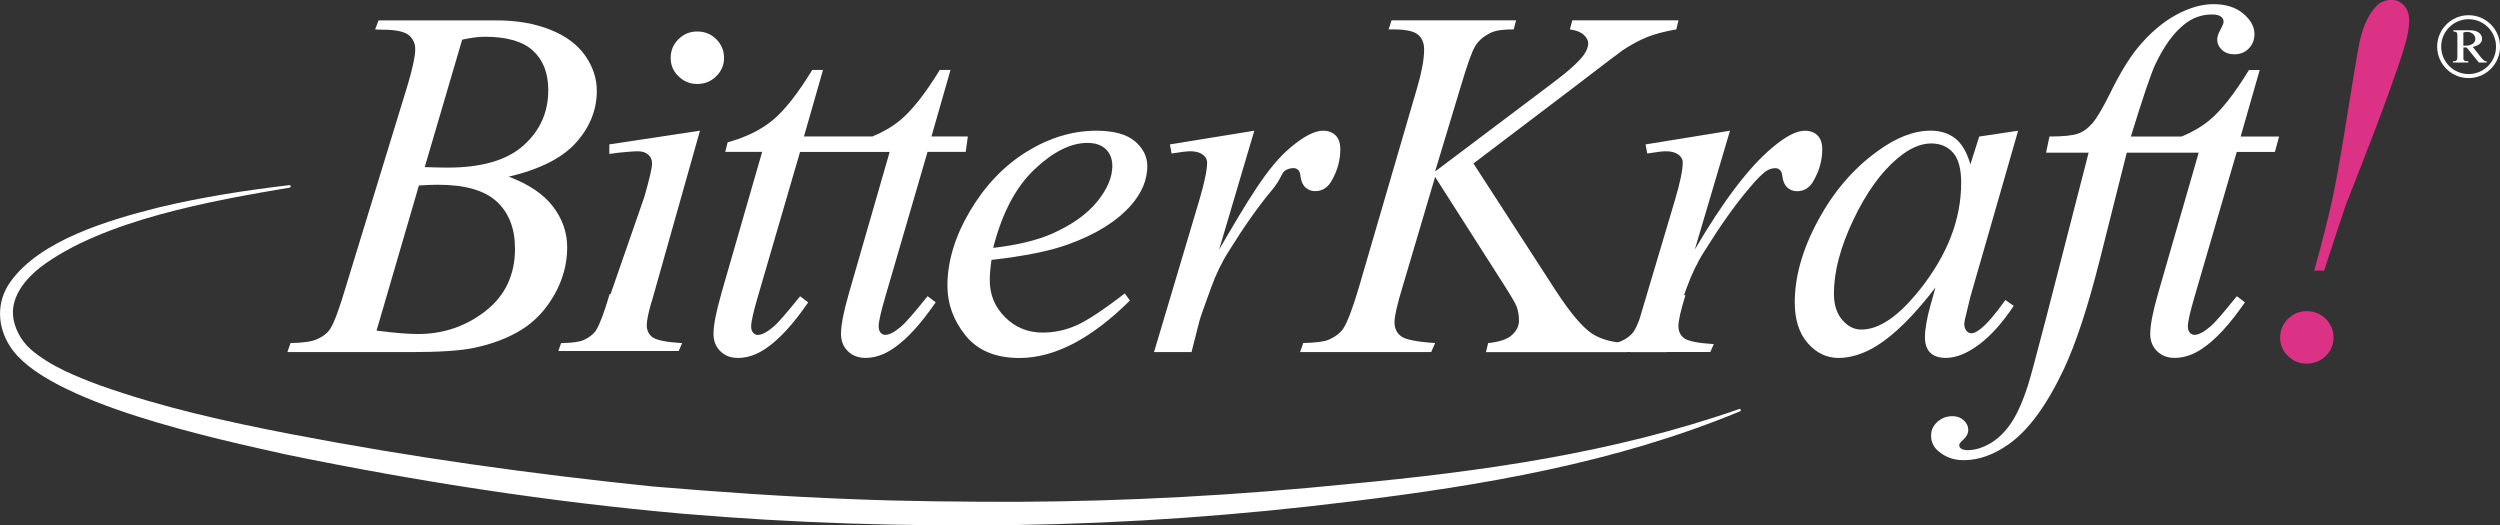
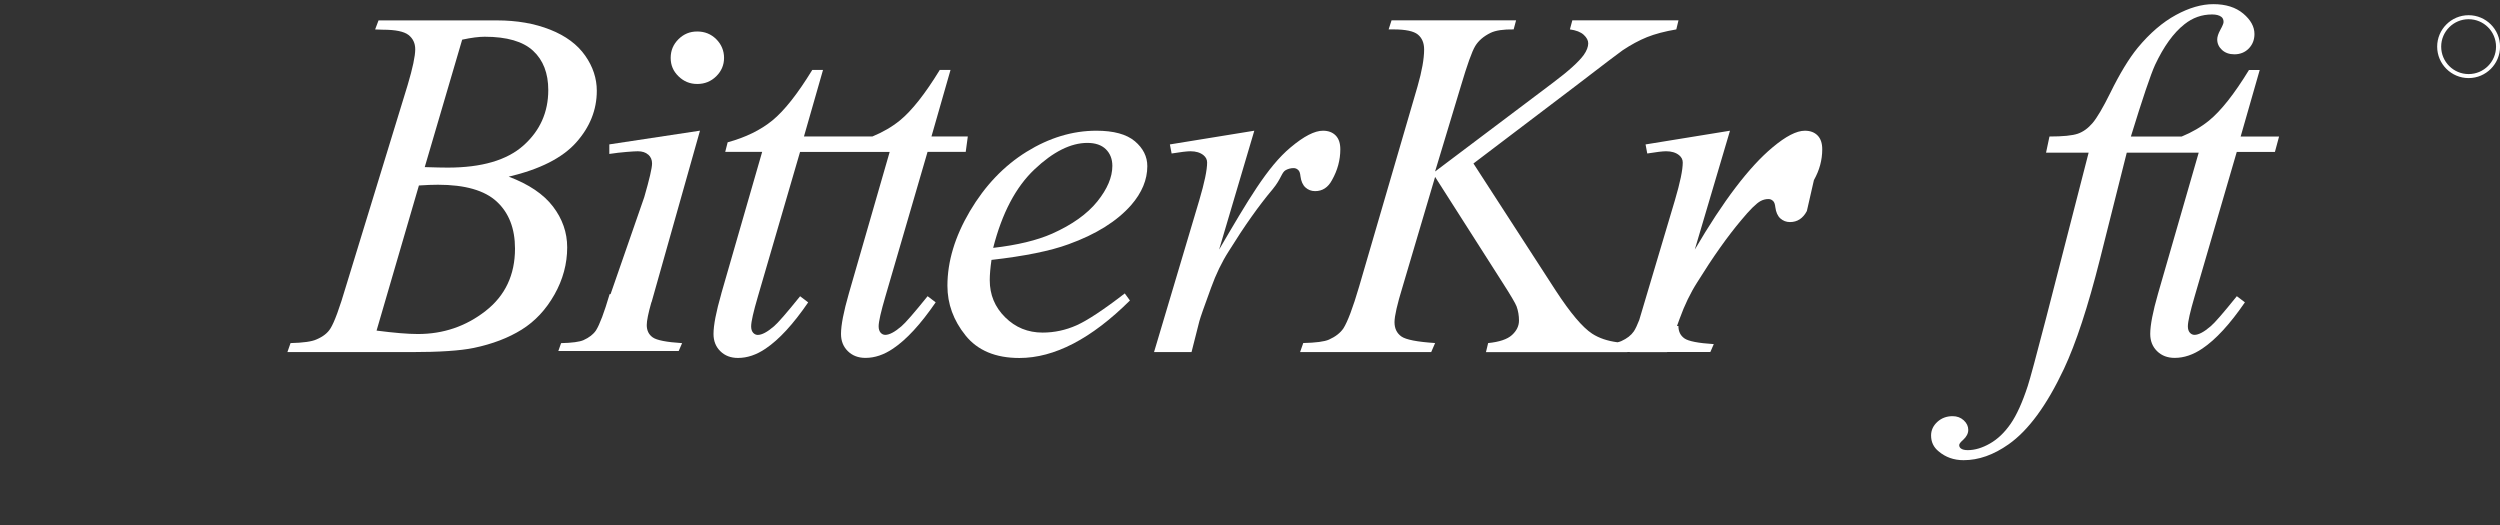
<svg xmlns="http://www.w3.org/2000/svg" id="Layer_2" data-name="Layer 2" viewBox="0 0 504.9 106.12">
  <rect x="0" y="0" width="504.9" height="106.12" fill="#333333" stroke="none" />
  <defs>
    <style>
      .cls-1 {
        fill: #fff;
      }

      .cls-2 {
        fill: #db3285;
      }
    </style>
  </defs>
  <g id="Logo">
    <g>
-       <path class="cls-2" d="M462.08,64.39c-1.05,1.04-1.58,2.29-1.58,3.78s.53,2.69,1.58,3.72c1.05,1.04,2.31,1.55,3.78,1.55s2.78-.52,3.84-1.55c1.05-1.04,1.58-2.28,1.58-3.72s-.52-2.74-1.58-3.78c-1.05-1.03-2.33-1.55-3.84-1.55s-2.73.52-3.78,1.55M473.69,41.58c.21-.59,1.33-3.45,3.36-8.59,4.24-10.86,7.08-18.67,8.51-23.43.67-2.17,1-3.96,1-5.38,0-1.28-.34-2.29-1.02-3.05-.68-.76-1.52-1.14-2.5-1.14-1.3,0-2.31.4-3.05,1.19-1.58,1.62-2.71,3.98-3.41,7.08-.39,1.83-1.46,8.22-3.21,19.19-.87,5.31-1.66,9.61-2.36,12.9-.7,3.29-1.91,8.06-3.62,14.3h2c2.21-6.79,3.64-11.15,4.31-13.08" />
-       <path class="cls-1" d="M497.51,6.56c.26-.08.5-.12.71-.12.5,0,.91.14,1.22.41.32.28.48.62.48,1.02,0,.26-.08.5-.25.71-.16.21-.4.37-.71.49-.31.12-.8.17-1.46.17v-2.69ZM495.5,6.38c.25,0,.43.03.54.09.1.06.18.15.22.27.02.07.03.28.03.66v3.94c0,.39-.02.62-.06.7-.05.11-.13.19-.25.25-.11.06-.3.09-.58.09v.25h3.11v-.25c-.38,0-.63-.04-.76-.11-.13-.07-.21-.2-.24-.36v-2.33h.64l2.49,3.05h1.56v-.25c-.19-.01-.34-.05-.45-.11-.17-.1-.36-.28-.58-.55l-1.77-2.24c.67-.16,1.16-.38,1.44-.67.29-.29.44-.62.44-1.01,0-.47-.22-.87-.64-1.2-.43-.33-1.05-.49-1.87-.49h-3.27v.27Z" />
      <path class="cls-1" d="M498.56,3.88c-3.05,0-5.54,2.48-5.54,5.54s2.48,5.54,5.54,5.54,5.54-2.48,5.54-5.54-2.48-5.54-5.54-5.54M498.56,15.77c-3.5,0-6.35-2.85-6.35-6.35s2.85-6.35,6.35-6.35,6.35,2.85,6.35,6.35-2.85,6.35-6.35,6.35" />
      <g>
        <path class="cls-1" d="M58.04,71.11h24.98c5.73,0,9.95-.28,12.65-.84,3.79-.79,7.02-2.03,9.71-3.71s4.88-4.03,6.6-7.07c1.71-3.03,2.57-6.21,2.57-9.53,0-3-.96-5.75-2.87-8.25-1.91-2.5-4.89-4.51-8.94-6.03,6.29-1.48,10.83-3.78,13.61-6.89s4.18-6.6,4.18-10.45c0-2.5-.78-4.88-2.35-7.11-1.57-2.24-3.92-3.99-7.07-5.24-3.15-1.25-6.73-1.87-10.75-1.87h-23.91l-.69,1.83c.49.03,1.02.05,1.58.05,2.54,0,4.26.36,5.16,1.06.9.71,1.36,1.67,1.36,2.89,0,1.39-.51,3.79-1.53,7.22l-12.43,40.56c-1.32,4.48-2.37,7.35-3.16,8.6-.56.92-1.5,1.66-2.82,2.22-.92.43-2.67.68-5.24.74l-.64,1.83ZM93.35,8.01c1.84-.4,3.36-.59,4.54-.59,4.48,0,7.74.95,9.78,2.84,2.04,1.89,3.06,4.54,3.06,7.93,0,4.48-1.67,8.21-5.01,11.19-3.34,2.98-8.44,4.47-15.29,4.47-.96,0-2.5-.03-4.65-.1l7.56-25.74ZM84.6,37.46c1.51-.1,2.8-.15,3.85-.15,5.47,0,9.43,1.14,11.88,3.41,2.45,2.27,3.68,5.44,3.68,9.49,0,5.3-1.98,9.51-5.95,12.6-3.97,3.1-8.52,4.65-13.66,4.65-2.01,0-4.79-.23-8.35-.69l8.55-29.3Z" />
        <path class="cls-1" d="M130.93,31.23c.51.46.76,1.06.76,1.78,0,.92-.53,3.19-1.58,6.82l-6.8,19.58h-.19c-1.09,3.7-2.01,6.14-2.75,7.31-.54.81-1.39,1.46-2.54,1.98-.78.34-2.28.55-4.51.6l-.56,1.59h24.31l.69-1.59c-3.15-.2-5.13-.59-5.93-1.16-.81-.57-1.21-1.4-1.21-2.5,0-.86.31-2.4.94-4.61h.03s9.78-34.64,9.78-34.64l-18.31,2.77v1.93c2.27-.36,5.04-.54,5.76-.54.89,0,1.59.23,2.1.69Z" />
        <path class="cls-1" d="M145.68,59.3c-1.05,3.66-1.58,6.37-1.58,8.15,0,1.42.46,2.58,1.38,3.48.92.91,2.11,1.36,3.56,1.36,1.88,0,3.74-.63,5.58-1.88,2.7-1.81,5.57-4.92,8.6-9.34l-1.63-1.24c-2.73,3.39-4.5,5.42-5.29,6.08-1.35,1.16-2.44,1.73-3.26,1.73-.36,0-.68-.15-.94-.44-.26-.3-.4-.72-.4-1.29,0-.92.46-2.95,1.38-6.08l8.5-29.15h18.1l-8.25,28.61c-1.05,3.66-1.58,6.37-1.58,8.15,0,1.42.46,2.58,1.38,3.48.92.91,2.11,1.36,3.56,1.36,1.88,0,3.74-.63,5.58-1.88,2.7-1.81,5.57-4.92,8.6-9.34l-1.63-1.24c-2.73,3.39-4.5,5.42-5.29,6.08-1.35,1.16-2.44,1.73-3.26,1.73-.36,0-.68-.15-.94-.44-.26-.3-.4-.72-.4-1.29,0-.92.46-2.95,1.38-6.08l8.5-29.15h7.71l.42-3.11h-7.34l3.85-13.44h-2.17c-2.96,4.84-5.65,8.24-8.05,10.2-1.58,1.29-3.44,2.37-5.55,3.24h-13.83l3.85-13.44h-2.17c-2.96,4.84-5.65,8.24-8.05,10.2-2.4,1.96-5.42,3.43-9.04,4.42l-.49,1.93h7.46l-8.25,28.61Z" />
        <path class="cls-1" d="M195,67.75c2.44,3.03,6.06,4.55,10.87,4.55,7.08,0,14.53-3.87,22.33-11.61l-1.04-1.43c-4.31,3.33-7.57,5.47-9.76,6.45-2.19.97-4.47,1.46-6.84,1.46-2.96,0-5.49-1.03-7.56-3.09-2.08-2.06-3.11-4.55-3.11-7.49,0-1.09.11-2.45.35-4.1,6.69-.76,11.88-1.81,15.56-3.16,5.57-2.01,9.78-4.65,12.65-7.91,2.17-2.5,3.26-5.12,3.26-7.86,0-1.94-.84-3.62-2.52-5.04-1.68-1.41-4.27-2.12-7.76-2.12-4.84,0-9.55,1.43-14.13,4.27-4.58,2.85-8.38,6.84-11.42,11.98-3.03,5.14-4.54,10.16-4.54,15.07,0,3.66,1.22,7,3.66,10.03ZM208.91,34.22c3.77-3.57,7.34-5.36,10.7-5.36,1.61,0,2.86.43,3.73,1.28.87.86,1.31,1.98,1.31,3.36,0,2.27-1.01,4.67-3.04,7.19-2.03,2.52-5.07,4.69-9.12,6.5-3.06,1.35-7.03,2.31-11.91,2.87,1.78-6.98,4.55-12.26,8.33-15.84Z" />
        <path class="cls-1" d="M233.08,71.11h7.56l1.58-6.23c.2-.76.99-3.01,2.37-6.77.99-2.74,2.17-5.19,3.56-7.36,3.19-5.14,6.16-9.32,8.89-12.55,1.74-2.11,1.78-3.39,2.64-3.85.49-.26,1.02-.4,1.58-.4.36,0,.67.13.94.4.23.2.38.61.44,1.24.13,1.02.47,1.78,1.01,2.27.54.49,1.19.74,1.95.74,1.48,0,2.62-.74,3.41-2.23,1.12-1.98,1.68-4.05,1.68-6.22,0-1.22-.31-2.15-.94-2.79-.63-.64-1.48-.96-2.57-.96-1.68,0-3.85,1.12-6.52,3.36-4.71,3.92-8.68,10.8-14.45,20.65l7.11-24.01-17.05,2.77.35,1.83c1.85-.3,3.11-.45,3.81-.45,1.09,0,1.96.26,2.62.79.49.4.74.89.74,1.48,0,1.52-.53,4.05-1.58,7.61l-9.14,30.68Z" />
-         <path class="cls-1" d="M366.34,36.37c1.12-1.98,1.68-4.05,1.68-6.22,0-1.22-.31-2.15-.94-2.79-.63-.64-1.48-.96-2.57-.96-1.68,0-3.85,1.12-6.52,3.36-4.71,3.92-9.95,10.8-15.71,20.65l7.11-24.01-17.05,2.77.34,1.83c1.85-.3,3.11-.45,3.81-.45,1.09,0,1.96.26,2.62.79.49.4.74.89.74,1.48,0,1.52-.53,4.05-1.58,7.61l-7.21,24.21c-.39,1-.75,1.76-1.08,2.27-.55.81-1.39,1.46-2.54,1.98-.2.09-.45.17-.75.24-2.03-.26-3.75-.84-5.15-1.75-1.94-1.27-4.4-4.18-7.36-8.72l-16.6-25.64,20.51-15.56c5.93-4.55,9.14-6.98,9.63-7.31,1.68-1.12,3.32-2,4.92-2.65,1.6-.64,3.57-1.16,5.91-1.56l.44-1.83h-21.44l-.49,1.83c1.25.17,2.18.53,2.79,1.09.61.56.91,1.14.91,1.73,0,.69-.3,1.47-.89,2.32-.99,1.38-3.07,3.26-6.23,5.63l-23.81,17.93,5.19-17.19c1.29-4.35,2.26-7.07,2.92-8.15.66-1.09,1.7-1.98,3.11-2.67,1.02-.49,2.57-.72,4.65-.69l.49-1.83h-25.15l-.59,1.83h.99c2.44,0,4.08.35,4.92,1.04.84.69,1.26,1.7,1.26,3.01,0,1.88-.44,4.37-1.33,7.46l-11.81,40.47c-1.25,4.25-2.31,7.05-3.16,8.4-.63.92-1.6,1.68-2.92,2.27-.89.4-2.62.63-5.19.69l-.64,1.83h26.48l.79-1.83c-3.62-.23-5.9-.68-6.82-1.33-.92-.66-1.38-1.62-1.38-2.87s.54-3.61,1.63-7.16l6.57-22.19,13.59,21.3c1.65,2.57,2.6,4.18,2.86,4.84.33.92.49,1.88.49,2.87,0,1.09-.47,2.06-1.41,2.92-.94.86-2.55,1.4-4.82,1.63l-.44,1.83h28.56v-.03h.48v.03s7.55,0,7.55,0v-.03h8.73l.69-1.59c-3.15-.2-5.13-.59-5.93-1.16-.81-.57-1.21-1.4-1.21-2.5s.47-3.14,1.42-6.23h-.29c.17-.47.35-.96.54-1.48.99-2.74,2.17-5.19,3.56-7.36,3.19-5.14,6.16-9.32,8.89-12.55,1.74-2.11,3.05-3.39,3.9-3.85.49-.26,1.02-.4,1.58-.4.36,0,.68.13.94.4.23.2.38.61.45,1.24.13,1.02.47,1.78,1.01,2.27.55.49,1.2.74,1.95.74,1.48,0,2.62-.74,3.41-2.23Z" />
-         <path class="cls-1" d="M399.67,69.6c2.4-1.79,4.74-4.41,7.02-7.83l-1.68-1.18c-2.14,3-3.85,4.97-5.14,5.93-.69.53-1.25.79-1.68.79-.4,0-.72-.15-.99-.44-.33-.4-.49-.86-.49-1.38,0-.3.05-.66.15-1.09l1.09-4.5,9.63-33.5-7.86,1.18-1.78,5.63c-.69-2.44-1.71-4.18-3.04-5.24-1.33-1.05-3.01-1.58-5.01-1.58-3.36,0-6.94,1.38-10.72,4.15-4.84,3.49-8.84,8.14-11.98,13.96-3.15,5.81-4.72,11.34-4.72,16.57,0,3.49.87,6.23,2.62,8.23,1.74,1.99,3.82,2.99,6.23,2.99s5.05-.81,7.66-2.42c3.62-2.24,7.59-6.18,11.91-11.81l-1.04,3.7c-.72,2.63-1.09,4.76-1.09,6.37,0,1.35.35,2.38,1.06,3.09.71.71,1.77,1.06,3.19,1.06,2.04,0,4.27-.9,6.67-2.69ZM387.62,58.61c-4.22,5.3-8.12,7.95-11.71,7.95-1.45,0-2.73-.65-3.85-1.95-1.12-1.3-1.68-3.07-1.68-5.31,0-4.45,1.31-9.42,3.93-14.92,2.62-5.5,5.61-9.65,8.97-12.45,2.37-1.98,4.61-2.96,6.72-2.96,1.87,0,3.36.63,4.45,1.88,1.09,1.25,1.63,3.28,1.63,6.08,0,7.41-2.82,14.64-8.45,21.69Z" />
+         <path class="cls-1" d="M366.34,36.37c1.12-1.98,1.68-4.05,1.68-6.22,0-1.22-.31-2.15-.94-2.79-.63-.64-1.48-.96-2.57-.96-1.68,0-3.85,1.12-6.52,3.36-4.71,3.92-9.95,10.8-15.71,20.65l7.11-24.01-17.05,2.77.34,1.83c1.85-.3,3.11-.45,3.81-.45,1.09,0,1.96.26,2.62.79.49.4.74.89.74,1.48,0,1.52-.53,4.05-1.58,7.61l-7.21,24.21c-.39,1-.75,1.76-1.08,2.27-.55.81-1.39,1.46-2.54,1.98-.2.09-.45.17-.75.24-2.03-.26-3.75-.84-5.15-1.75-1.94-1.27-4.4-4.18-7.36-8.72l-16.6-25.64,20.51-15.56c5.93-4.55,9.14-6.98,9.63-7.31,1.68-1.12,3.32-2,4.92-2.65,1.6-.64,3.57-1.16,5.91-1.56l.44-1.83h-21.44l-.49,1.83c1.25.17,2.18.53,2.79,1.09.61.56.91,1.14.91,1.73,0,.69-.3,1.47-.89,2.32-.99,1.38-3.07,3.26-6.23,5.63l-23.81,17.93,5.19-17.19c1.29-4.35,2.26-7.07,2.92-8.15.66-1.09,1.7-1.98,3.11-2.67,1.02-.49,2.57-.72,4.65-.69l.49-1.83h-25.15l-.59,1.83h.99c2.44,0,4.08.35,4.92,1.04.84.69,1.26,1.7,1.26,3.01,0,1.88-.44,4.37-1.33,7.46l-11.81,40.47c-1.25,4.25-2.31,7.05-3.16,8.4-.63.92-1.6,1.68-2.92,2.27-.89.4-2.62.63-5.19.69l-.64,1.83h26.48l.79-1.83c-3.62-.23-5.9-.68-6.82-1.33-.92-.66-1.38-1.62-1.38-2.87s.54-3.61,1.63-7.16l6.57-22.19,13.59,21.3c1.65,2.57,2.6,4.18,2.86,4.84.33.92.49,1.88.49,2.87,0,1.09-.47,2.06-1.41,2.92-.94.86-2.55,1.4-4.82,1.63l-.44,1.83h28.56v-.03h.48v.03s7.55,0,7.55,0v-.03h8.73l.69-1.59c-3.15-.2-5.13-.59-5.93-1.16-.81-.57-1.21-1.4-1.21-2.5h-.29c.17-.47.35-.96.54-1.48.99-2.74,2.17-5.19,3.56-7.36,3.19-5.14,6.16-9.32,8.89-12.55,1.74-2.11,3.05-3.39,3.9-3.85.49-.26,1.02-.4,1.58-.4.36,0,.68.13.94.4.23.2.38.61.45,1.24.13,1.02.47,1.78,1.01,2.27.55.49,1.2.74,1.95.74,1.48,0,2.62-.74,3.41-2.23Z" />
        <path class="cls-1" d="M451.73,30.69h7.71l.84-3.11h-7.76l3.85-13.44h-2.17c-2.96,4.84-5.65,8.24-8.05,10.2-1.58,1.29-3.44,2.37-5.55,3.24h-10.25c2.37-7.71,4-12.53,4.89-14.48,1.75-3.72,3.72-6.46,5.93-8.2,1.65-1.32,3.51-1.98,5.58-1.98.82,0,1.45.16,1.88.49.3.23.44.58.44,1.04,0,.26-.21.78-.64,1.56-.43.78-.64,1.43-.64,1.95,0,.82.32,1.53.96,2.12.64.59,1.47.89,2.5.89,1.18,0,2.16-.4,2.92-1.18.76-.79,1.14-1.76,1.14-2.92,0-1.48-.76-2.86-2.27-4.13-1.52-1.27-3.53-1.9-6.03-1.9-2.37,0-4.9.73-7.59,2.2-2.69,1.47-5.24,3.66-7.68,6.6-1.78,2.17-3.64,5.24-5.58,9.19-1.45,2.93-2.63,4.93-3.53,6-.91,1.07-1.9,1.79-2.99,2.17-1.09.38-3,.57-5.73.57l-.69,3.26h8.6l-8.6,33.45c-2.01,7.74-3.24,12.3-3.7,13.69-1.09,3.33-2.24,5.87-3.46,7.63-1.22,1.76-2.61,3.09-4.18,3.98-1.56.89-3.05,1.33-4.47,1.33-.63,0-1.09-.11-1.39-.34-.23-.17-.34-.4-.34-.69,0-.23.26-.58.79-1.04.69-.63,1.04-1.3,1.04-2.02s-.3-1.37-.91-1.93c-.61-.56-1.36-.84-2.25-.84-1.22,0-2.25.39-3.09,1.16-.84.78-1.26,1.69-1.26,2.74,0,1.32.51,2.39,1.53,3.21,1.39,1.18,3.07,1.78,5.04,1.78,3.03,0,6.06-1.07,9.09-3.21,3.99-2.8,7.71-7.87,11.17-15.22,2.44-5.2,4.86-12.57,7.26-22.09l5.43-21.59h14.53l-8.21,28.46c-1.05,3.66-1.58,6.37-1.58,8.15,0,1.42.46,2.58,1.38,3.48.92.91,2.11,1.36,3.56,1.36,1.88,0,3.74-.63,5.58-1.88,2.7-1.81,5.57-4.92,8.6-9.34l-1.63-1.24c-2.73,3.39-4.49,5.42-5.29,6.08-1.35,1.16-2.44,1.73-3.26,1.73-.36,0-.68-.15-.94-.44-.26-.3-.4-.72-.4-1.29,0-.92.46-2.95,1.38-6.08l8.5-29.15Z" />
-         <path class="cls-1" d="M351.22,82.62c-25.51,8.91-52.18,12.64-78.92,15.14-22.23,2.25-44.6,3.49-66.95,3.59-11.1-.01-22.43-.09-33.5-.55-13.19-.49-26.95-1.45-40.1-2.56-24.43-2.51-48.84-5.92-72.96-10.56-13.1-2.53-26.09-5.41-38.64-9.86-4.91-1.85-9.98-3.85-13.95-7.27-2.02-1.78-3.48-4.55-3.59-7.13-.14-3.84,2.61-7.15,5.63-9.51,12.61-9.48,34.65-13.39,50.26-16.02.14-.02.24-.14.22-.28-.02-.14-.14-.24-.28-.22-8.94,1.06-17.85,2.44-26.61,4.56-9.71,2.46-23.75,6.52-29.74,14.99-2.85,3.98-2.68,8.99-.06,13.01,7.19,11.46,42.26,18.82,55.89,21.87,26.44,5.43,53.18,9.57,80.07,11.94,22.38,1.9,44.99,2.6,67.44,2.27,22.5-.35,44.97-1.96,67.3-4.74,26.75-3.25,53.67-7.84,78.69-18.22.12-.05.19-.19.14-.32-.05-.14-.2-.2-.33-.15Z" />
        <path class="cls-1" d="M140.81,16.96c1.51,0,2.79-.52,3.84-1.55,1.05-1.04,1.58-2.28,1.58-3.72s-.53-2.74-1.58-3.78c-1.05-1.04-2.33-1.55-3.84-1.55s-2.73.52-3.78,1.55c-1.05,1.04-1.58,2.29-1.58,3.78s.52,2.69,1.58,3.72c1.05,1.03,2.31,1.55,3.78,1.55Z" />
      </g>
    </g>
  </g>
</svg>